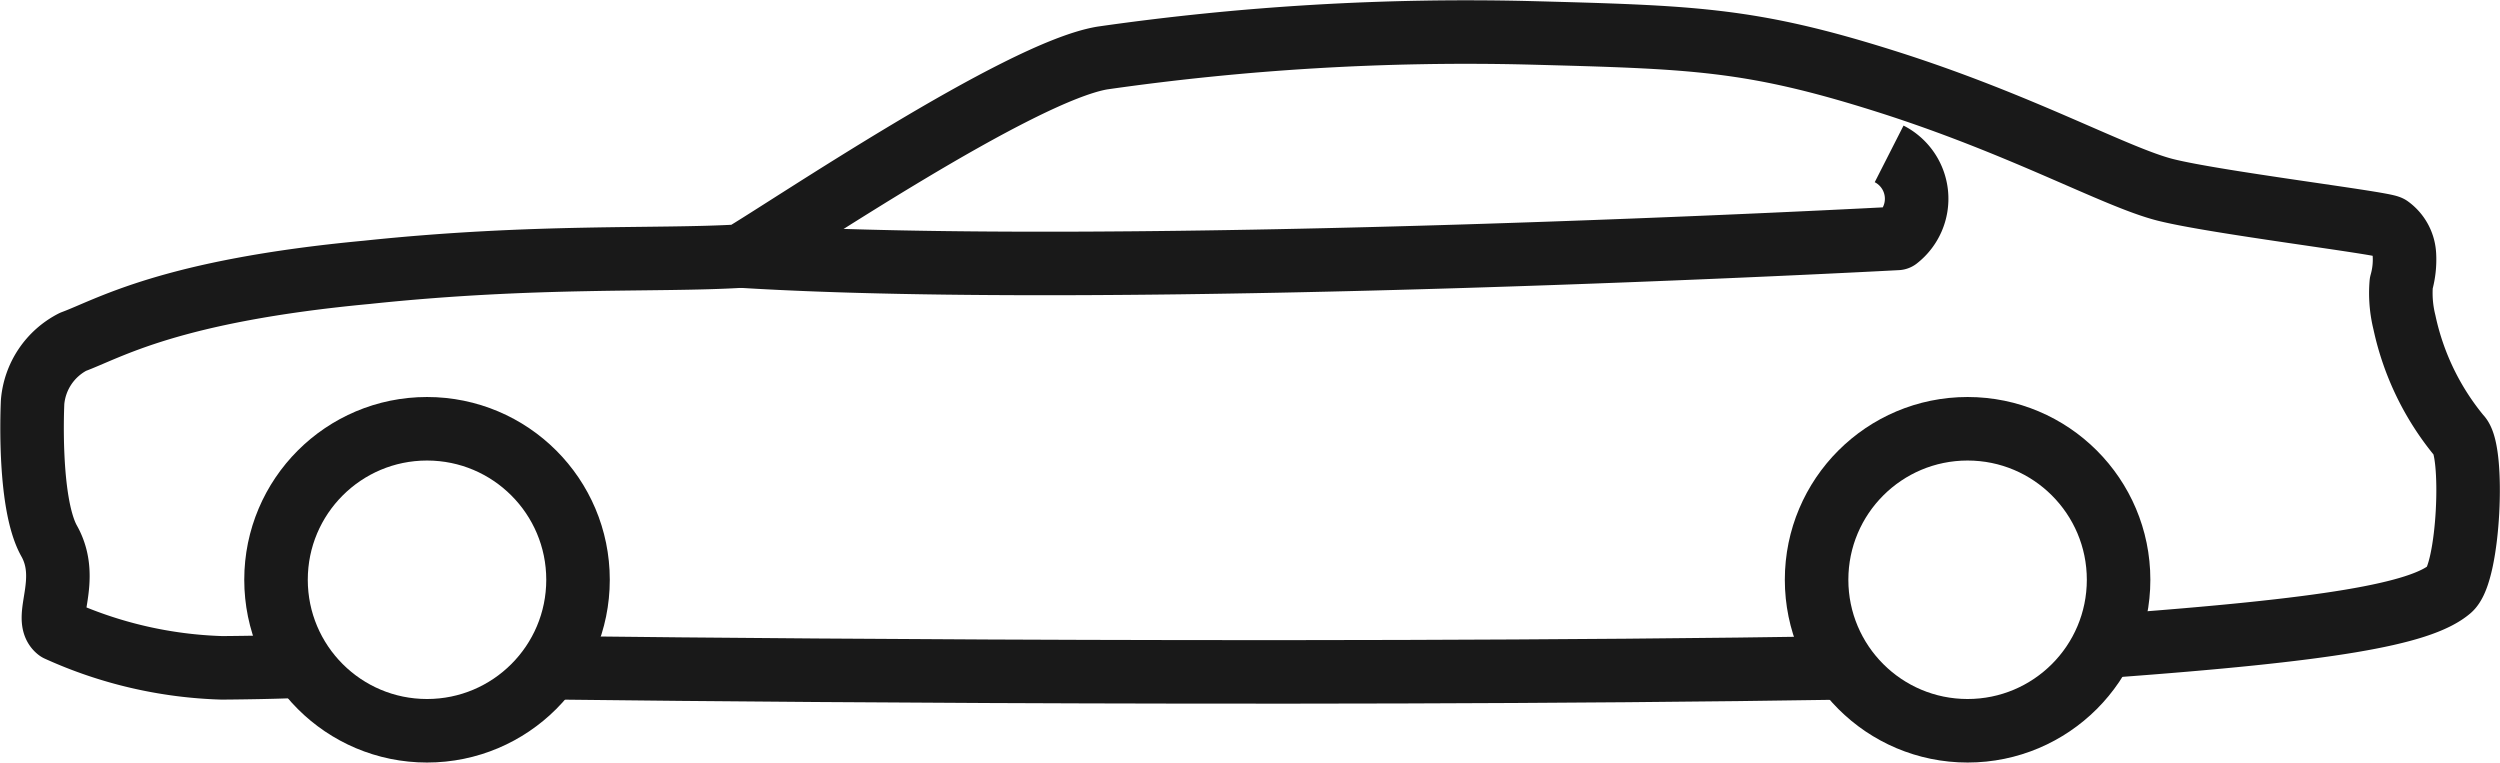
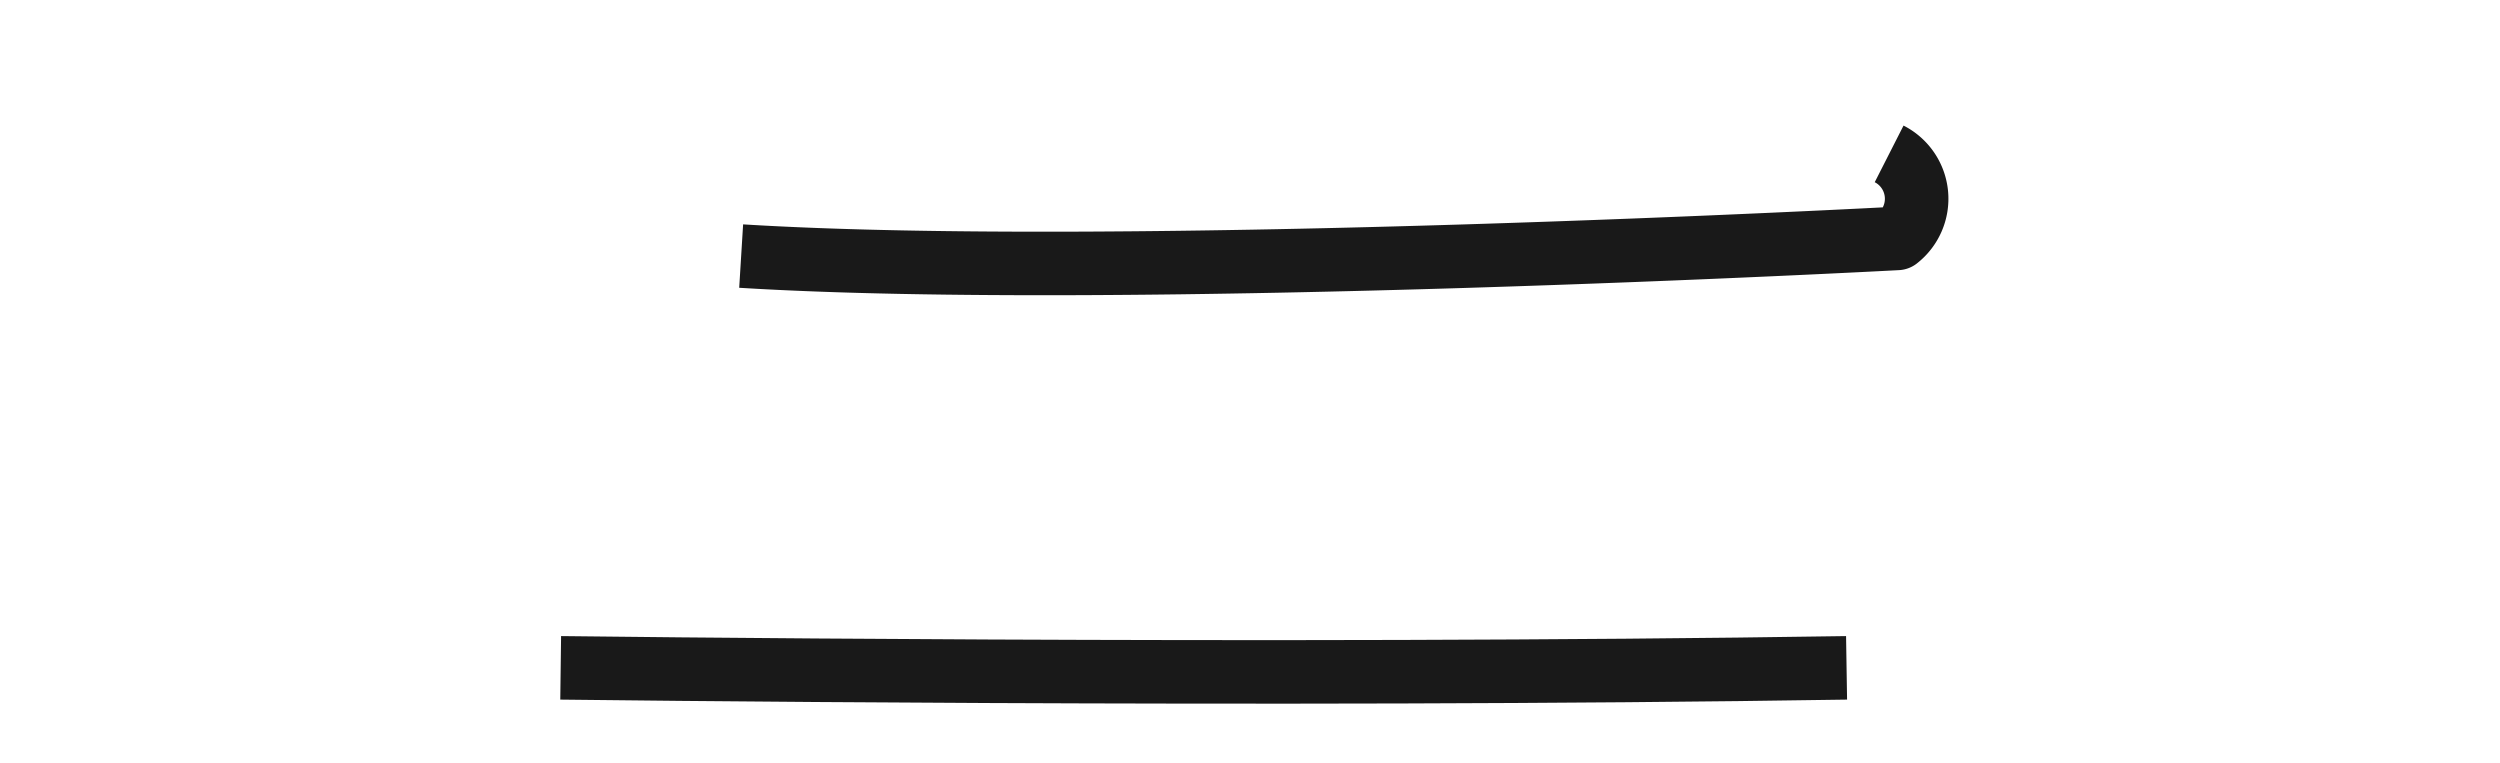
<svg xmlns="http://www.w3.org/2000/svg" width="78.708" height="24.007" viewBox="0 0 78.708 24.007">
  <g id="Group_14705" data-name="Group 14705" transform="translate(1896.379 -7657.119)">
-     <path id="Path_31185" data-name="Path 31185" d="M-2089.709-976.066c6.832-.5,9.771-.993,10.7-1.787.612-.52.777-4.389.3-4.826a8.365,8.365,0,0,1-1.728-3.575,3.809,3.809,0,0,1-.1-1.231,2.7,2.7,0,0,0,.1-.894,1.148,1.148,0,0,0-.477-.874c-.258-.139-5.481-.775-7.05-1.172s-4.528-2.065-8.8-3.416-6.077-1.39-11.28-1.529a80.813,80.813,0,0,0-13.385.794c-2.621.437-9.89,5.362-11.379,6.236-2.641.159-6.468-.048-11.771.511-6.211.581-8.127,1.772-9.259,2.189a2.351,2.351,0,0,0-1.271,1.887s-.164,3.163.521,4.384-.186,2.428.276,2.793a13.435,13.435,0,0,0,5.168,1.2c1.847-.015,2.543-.062,2.543-.062" transform="translate(259.757 8653.521)" fill="rgba(0,0,0,0)" stroke="#191919" stroke-linejoin="round" stroke-width="2" />
-     <circle id="Ellipse_166" data-name="Ellipse 166" cx="4.754" cy="4.754" r="4.754" transform="translate(-1887.689 7670.618)" fill="rgba(0,0,0,0)" stroke="#191919" stroke-linejoin="round" stroke-width="2" />
-     <circle id="Ellipse_167" data-name="Ellipse 167" cx="4.754" cy="4.754" r="4.754" transform="translate(-1839.187 7670.618)" fill="rgba(0,0,0,0)" stroke="#191919" stroke-linejoin="round" stroke-width="2" />
    <path id="Path_31186" data-name="Path 31186" d="M-1722.677-475.156s22.413.287,40.484,0" transform="translate(-156.05 8153.301)" fill="rgba(0,0,0,0)" stroke="#191919" stroke-linejoin="round" stroke-width="2" />
    <path id="Path_31187" data-name="Path 31187" d="M-1538.921-895.677a1.585,1.585,0,0,1,.258,2.661s-24.242,1.307-36.4.556" transform="translate(-297.982 8557.641)" fill="rgba(0,0,0,0)" stroke="#191919" stroke-linejoin="round" stroke-width="2" />
  </g>
</svg>